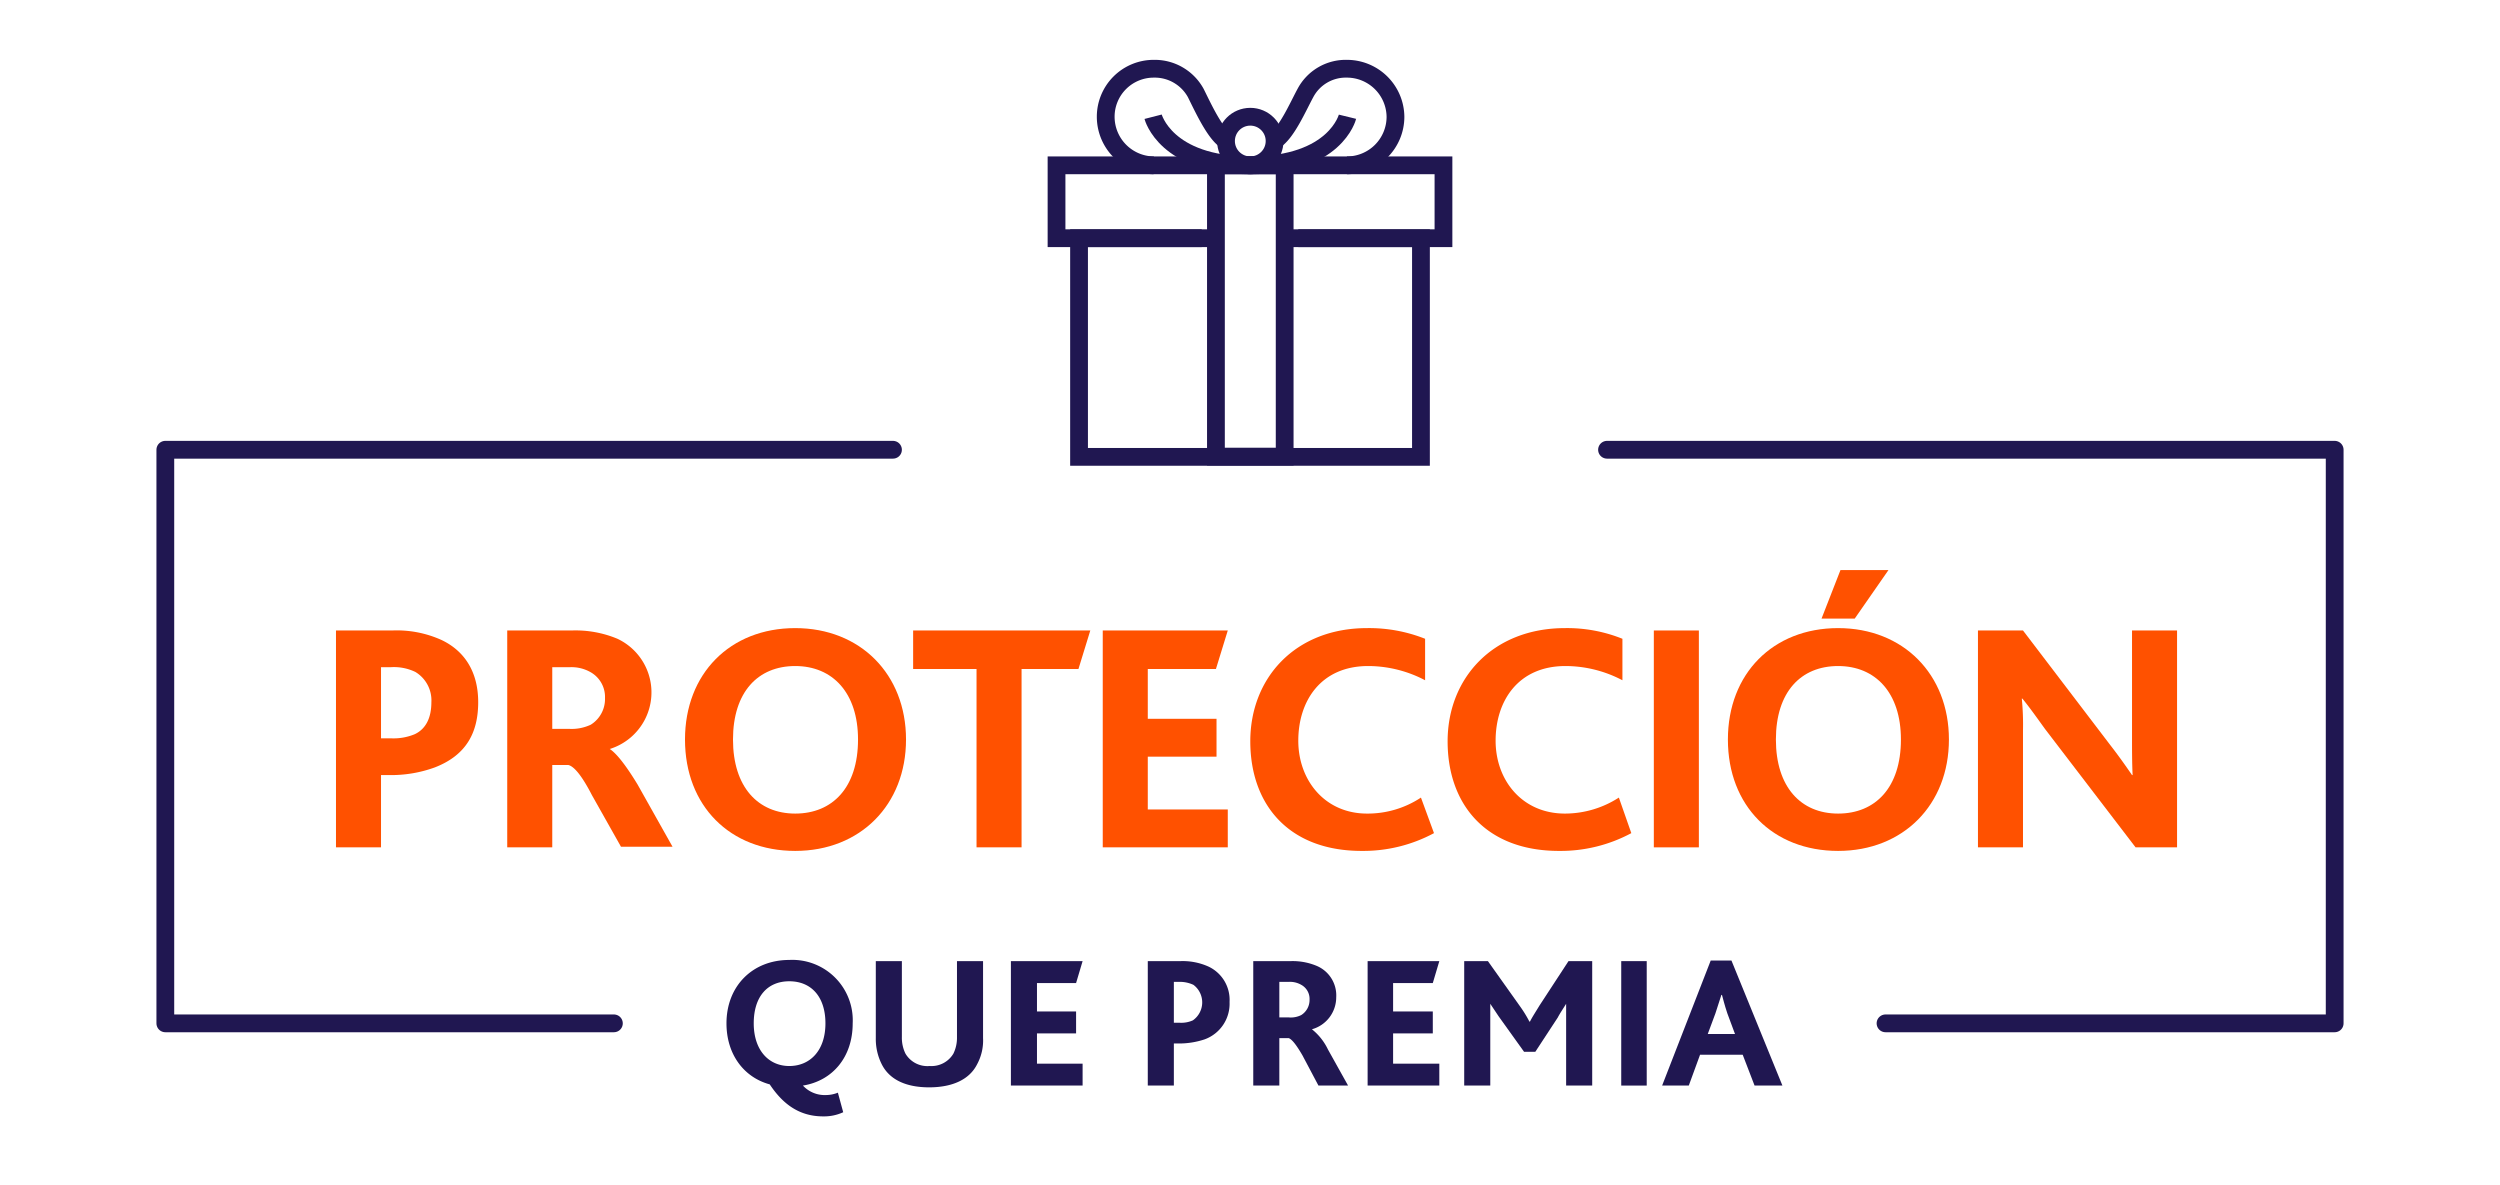
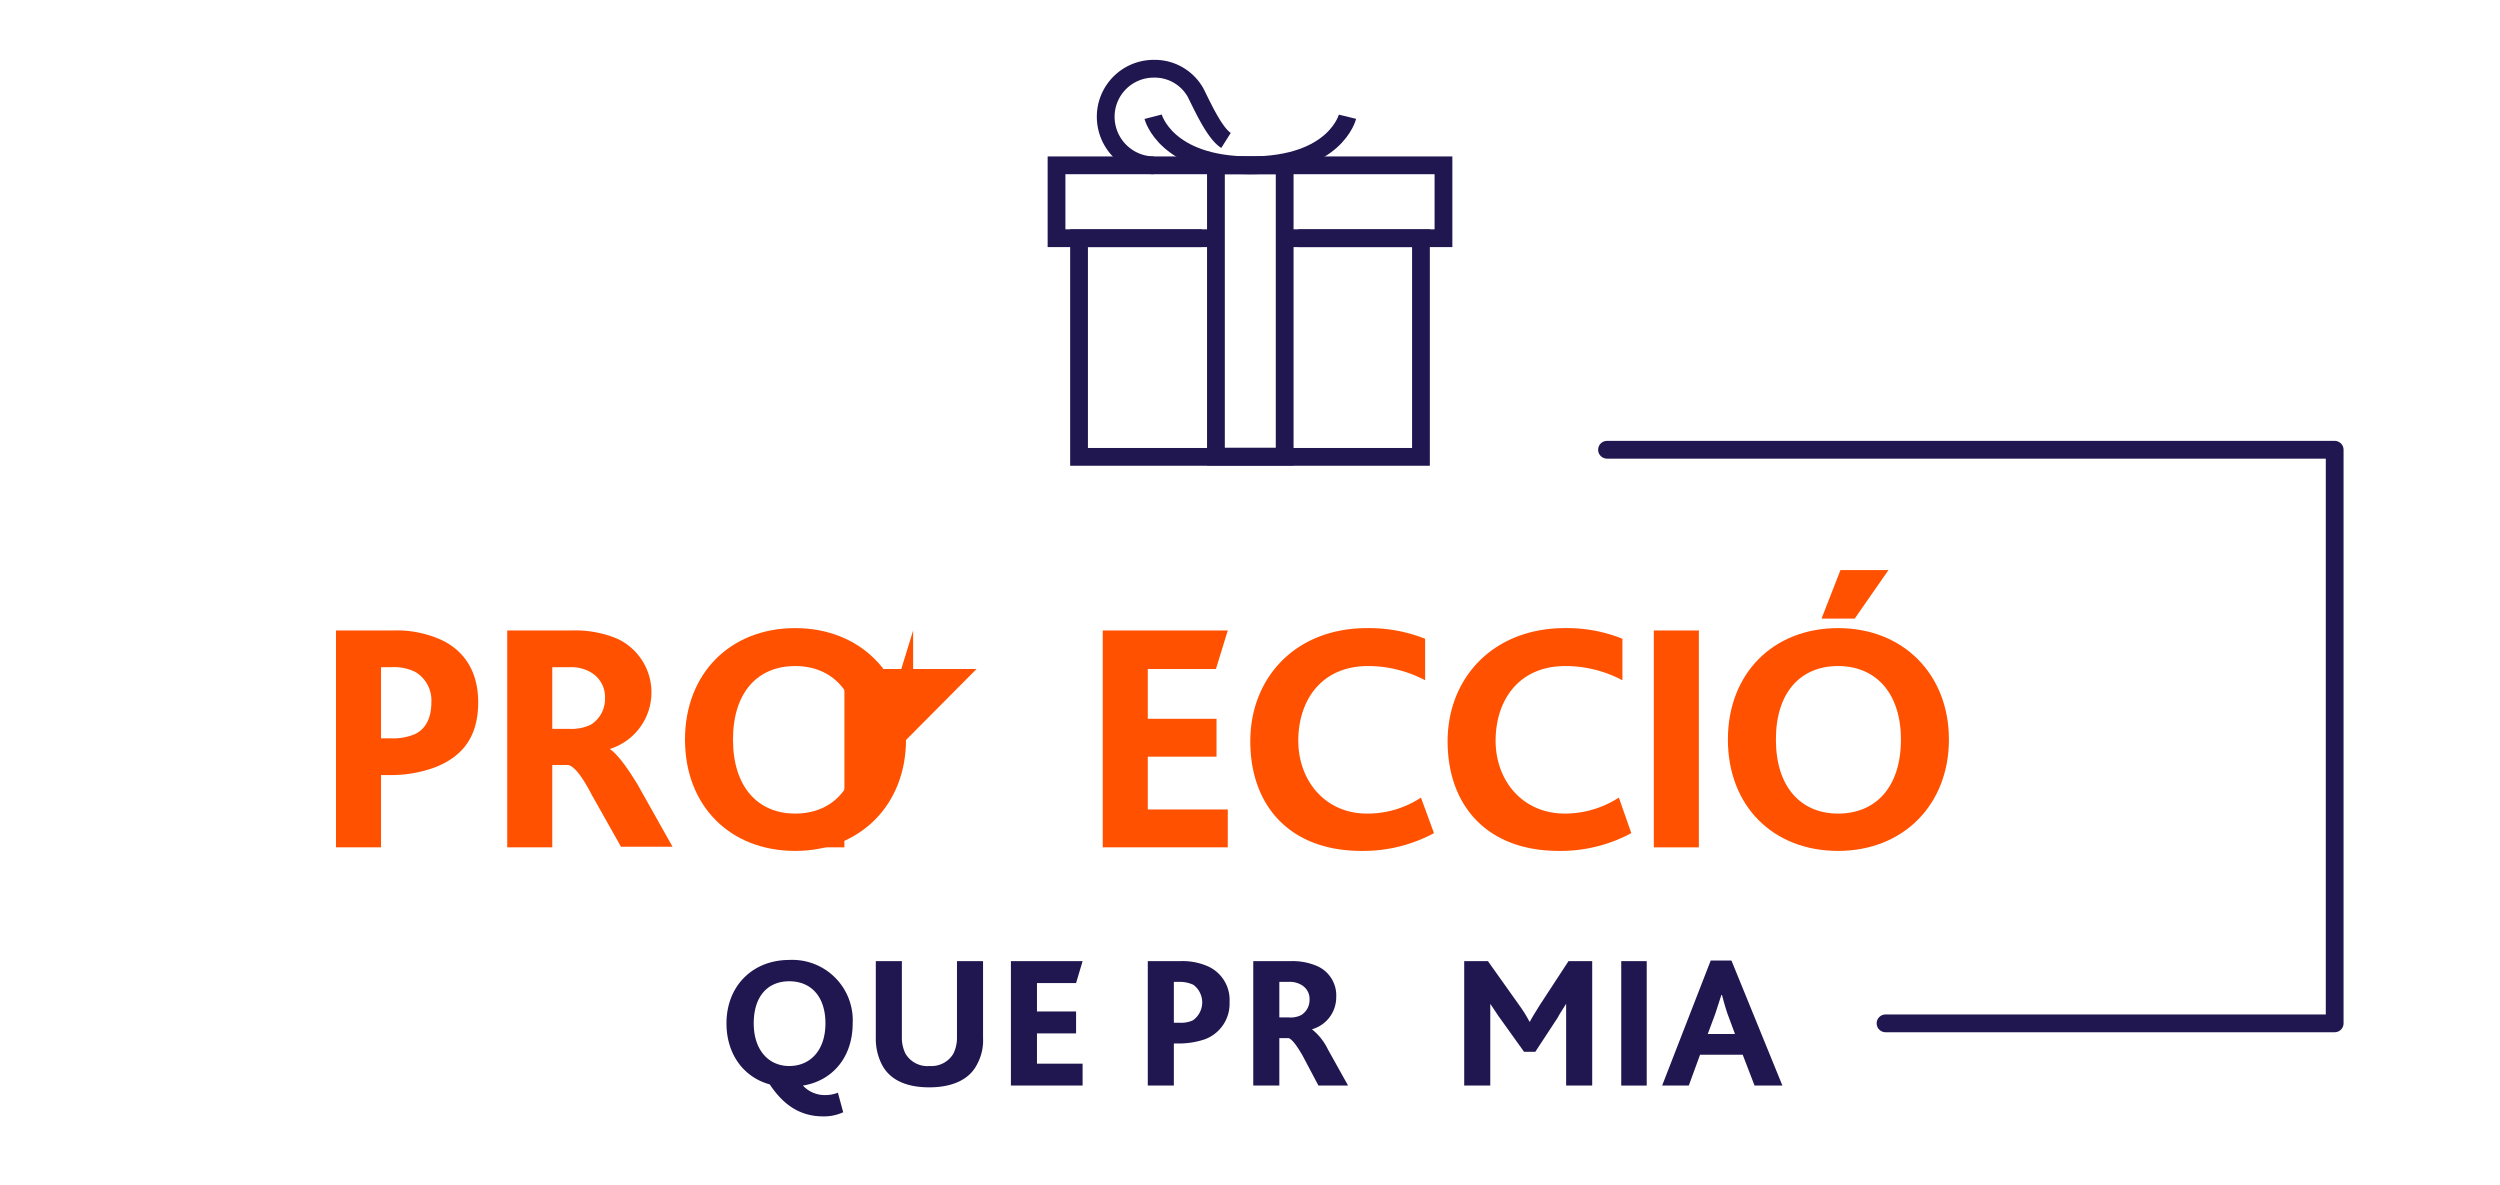
<svg xmlns="http://www.w3.org/2000/svg" width="421.9" height="200" viewBox="0 0 421.9 200">
  <defs>
    <style>      .a {        fill: #ff5100;      }      .b {        fill: #201751;      }      .c, .d {        fill: none;        stroke: #201751;        stroke-width: 3px;      }      .c {        stroke-linecap: round;        stroke-linejoin: round;      }      .d {        stroke-miterlimit: 10;      }    </style>
  </defs>
  <title>SOAT PSMesa de trabajo 27</title>
  <g>
    <g>
      <g>
        <path class="a" d="M56.7,106.4h9.5a18.3,18.3,0,0,1,8.3,1.6c4,1.9,6.2,5.5,6.2,10.5s-1.9,8.9-7.3,11a21.5,21.5,0,0,1-7.8,1.3H64.3V143H56.7ZM66,124.6a9.3,9.3,0,0,0,4-.7c1.9-.9,2.8-2.8,2.8-5.4a5.6,5.6,0,0,0-2.7-5.1,8.3,8.3,0,0,0-4.2-.8H64.3v12Z" />
        <path class="a" d="M85.6,106.4H96.5a18.3,18.3,0,0,1,7.7,1.4,10,10,0,0,1-1.3,18.6h0c1.1.7,2.7,2.7,4.7,6l5.9,10.5h-8.7l-4.9-8.7c-1.8-3.5-3.1-4.9-4-5.1H93.2V143H85.6ZM96,123a7.6,7.6,0,0,0,3.7-.7,5.1,5.1,0,0,0,2.4-4.5,4.8,4.8,0,0,0-2.5-4.4,6.5,6.5,0,0,0-3.5-.8H93.2V123Z" />
        <path class="a" d="M115.6,124.8c0-11.1,7.6-18.8,18.6-18.8s18.7,7.8,18.7,18.8-7.7,18.8-18.7,18.8S115.6,136,115.6,124.8Zm29.2,0c0-7.9-4.3-12.4-10.6-12.4s-10.5,4.4-10.5,12.4,4.2,12.5,10.5,12.5S144.8,132.9,144.8,124.8Z" />
-         <path class="a" d="M164.8,112.9H154.1v-6.5H184l-2,6.5h-9.6V143h-7.6Z" />
+         <path class="a" d="M164.8,112.9H154.1v-6.5l-2,6.5h-9.6V143h-7.6Z" />
        <path class="a" d="M186.1,106.4h21.1l-2,6.5H193.7v8.4h11.6v6.4H193.7v8.9h13.5V143H186.1Z" />
        <path class="a" d="M242,140.6a25.2,25.2,0,0,1-12.2,3c-12.3,0-18.8-7.8-18.8-18.5s7.6-19.1,19.7-19.1a25.6,25.6,0,0,1,9.8,1.8v7a20.7,20.7,0,0,0-9.6-2.4c-8,0-11.8,5.9-11.8,12.6s4.5,12.3,11.6,12.3a16.3,16.3,0,0,0,9.1-2.7Z" />
        <path class="a" d="M275.3,140.6a25.2,25.2,0,0,1-12.2,3c-12.3,0-18.8-7.8-18.8-18.5S252,106,264.1,106a25,25,0,0,1,9.7,1.8v7a20.7,20.7,0,0,0-9.6-2.4c-8,0-11.8,5.9-11.8,12.6s4.5,12.3,11.7,12.3a16.8,16.8,0,0,0,9.1-2.7Z" />
        <path class="a" d="M279.1,106.4h7.6V143h-7.6Z" />
        <path class="a" d="M291.6,124.8c0-11.1,7.6-18.8,18.6-18.8s18.7,7.8,18.7,18.8-7.7,18.8-18.7,18.8S291.6,136,291.6,124.8Zm29.2,0c0-7.9-4.3-12.4-10.6-12.4s-10.5,4.4-10.5,12.4,4.2,12.5,10.5,12.5S320.8,132.9,320.8,124.8ZM310.6,96.2h8.1l-5.7,8.2h-5.6Z" />
-         <path class="a" d="M360.4,143l-15.3-20c-1.3-1.8-2.5-3.5-3.8-5.1h-.1a45.2,45.2,0,0,1,.2,5.4V143h-7.6V106.4h7.6l14.7,19.3c1.4,1.8,2.6,3.5,3.7,5.1h.1c-.1-2-.1-4.4-.1-6.1V106.4h7.6V143Z" />
      </g>
      <g>
        <path class="b" d="M122.6,172.7c0-6.3,4.4-10.7,10.6-10.7a10.2,10.2,0,0,1,10.7,10.7c0,5.7-3.4,9.7-8.4,10.5a5,5,0,0,0,3.9,1.6,5.4,5.4,0,0,0,2-.4l.9,3.3a7.7,7.7,0,0,1-3.4.7c-4.3,0-7-2.4-9-5.4C125.5,181.8,122.6,177.9,122.6,172.7Zm16.7,0c0-4.5-2.4-7.1-6.1-7.1s-6,2.6-6,7.1,2.5,7.2,6,7.2S139.3,177.3,139.3,172.7Z" />
        <path class="b" d="M148.8,179.6a9.5,9.5,0,0,1-1-4.4v-13h4.4V175a6.1,6.1,0,0,0,.6,2.8,4.3,4.3,0,0,0,4.1,2.1,4.3,4.3,0,0,0,4-2.1,6.1,6.1,0,0,0,.6-2.8V162.2h4.4v13a8.4,8.4,0,0,1-1,4.4c-1.3,2.6-4.2,3.9-8.1,3.9S150.1,182.2,148.8,179.6Z" />
        <path class="b" d="M170.6,162.2h12.1l-1.1,3.7H175v4.8h6.6v3.7H175v5.1h7.7v3.7H170.6Z" />
        <path class="b" d="M193.7,162.2h5.5a10.6,10.6,0,0,1,4.7.9,6.2,6.2,0,0,1,3.6,6,6.4,6.4,0,0,1-4.2,6.3,13.7,13.7,0,0,1-4.5.7h-.7v7.1h-4.4Zm5.4,10.4a4.8,4.8,0,0,0,2.2-.4,3.7,3.7,0,0,0,.1-6,5.4,5.4,0,0,0-2.4-.5h-.9v6.9Z" />
        <path class="b" d="M211.5,162.2h6.3a10.5,10.5,0,0,1,4.4.8,5.4,5.4,0,0,1,3.3,5.3,5.6,5.6,0,0,1-4.1,5.4h0a9.7,9.7,0,0,1,2.7,3.4l3.4,6.1h-5l-2.7-5.1c-1.1-1.9-1.8-2.7-2.3-2.9h-1.6v8h-4.4Zm6,9.5a3.9,3.9,0,0,0,2.1-.4,3,3,0,0,0,1.4-2.6,2.7,2.7,0,0,0-1.4-2.5,3.8,3.8,0,0,0-2.1-.5h-1.6v6Z" />
-         <path class="b" d="M230.8,162.2h12.1l-1.1,3.7h-6.7v4.8h6.7v3.7h-6.7v5.1h7.8v3.7H230.8Z" />
        <path class="b" d="M247.1,162.2h4l5.4,7.6a20.5,20.5,0,0,1,1.6,2.6h.1c.4-.8,1-1.7,1.6-2.7l4.9-7.5h4v21h-4.4V169.4h0c-.3.5-1.1,1.7-1.4,2.3l-3.8,5.8h-1.9l-4.3-6-1.4-2.1h0v13.8h-4.4Z" />
        <path class="b" d="M273.6,162.2h4.3v21h-4.3Z" />
        <path class="b" d="M288.7,162.1h3.5l8.6,21.1h-4.7l-2-5.2h-7.2l-1.9,5.2h-4.5Zm4.1,12.4-1.3-3.5c-.5-1.5-.7-2.4-.9-3.1h-.1l-1,3.1-1.3,3.5Z" />
      </g>
      <g>
        <polyline class="c" points="271.2 75.9 394 75.9 394 172.7 318.2 172.7" />
-         <polyline class="c" points="103.6 172.7 27.9 172.7 27.9 75.9 150.7 75.9" />
      </g>
    </g>
    <g>
      <polyline class="d" points="219.1 40.2 239.8 40.2 239.8 77.1 182.1 77.1 182.1 40.2 202.8 40.2" />
      <polyline class="d" points="216.7 40.2 243.6 40.2 243.6 27.9 178.3 27.9 178.3 40.2 205.2 40.2" />
      <rect class="d" x="205.2" y="27.9" width="11.6" height="49.16" />
-       <circle class="d" cx="211" cy="23.8" r="4.1" />
      <g>
        <path class="d" d="M194.7,27.9a8.2,8.2,0,0,1-8.1-8.2,8.1,8.1,0,0,1,8.1-8.1,7.9,7.9,0,0,1,7.1,4.1c1.2,2.4,3.2,6.8,5.1,8" />
        <path class="d" d="M194.6,19.7s2.1,8.2,16.4,8.2" />
      </g>
      <g>
-         <path class="d" d="M227.3,27.9a8.2,8.2,0,0,0,8.2-8.2,8.2,8.2,0,0,0-8.2-8.1,7.7,7.7,0,0,0-7,4.1c-1.3,2.4-3.2,6.8-5.2,8" />
        <path class="d" d="M227.4,19.7s-2,8.2-16.4,8.2" />
      </g>
    </g>
  </g>
</svg>